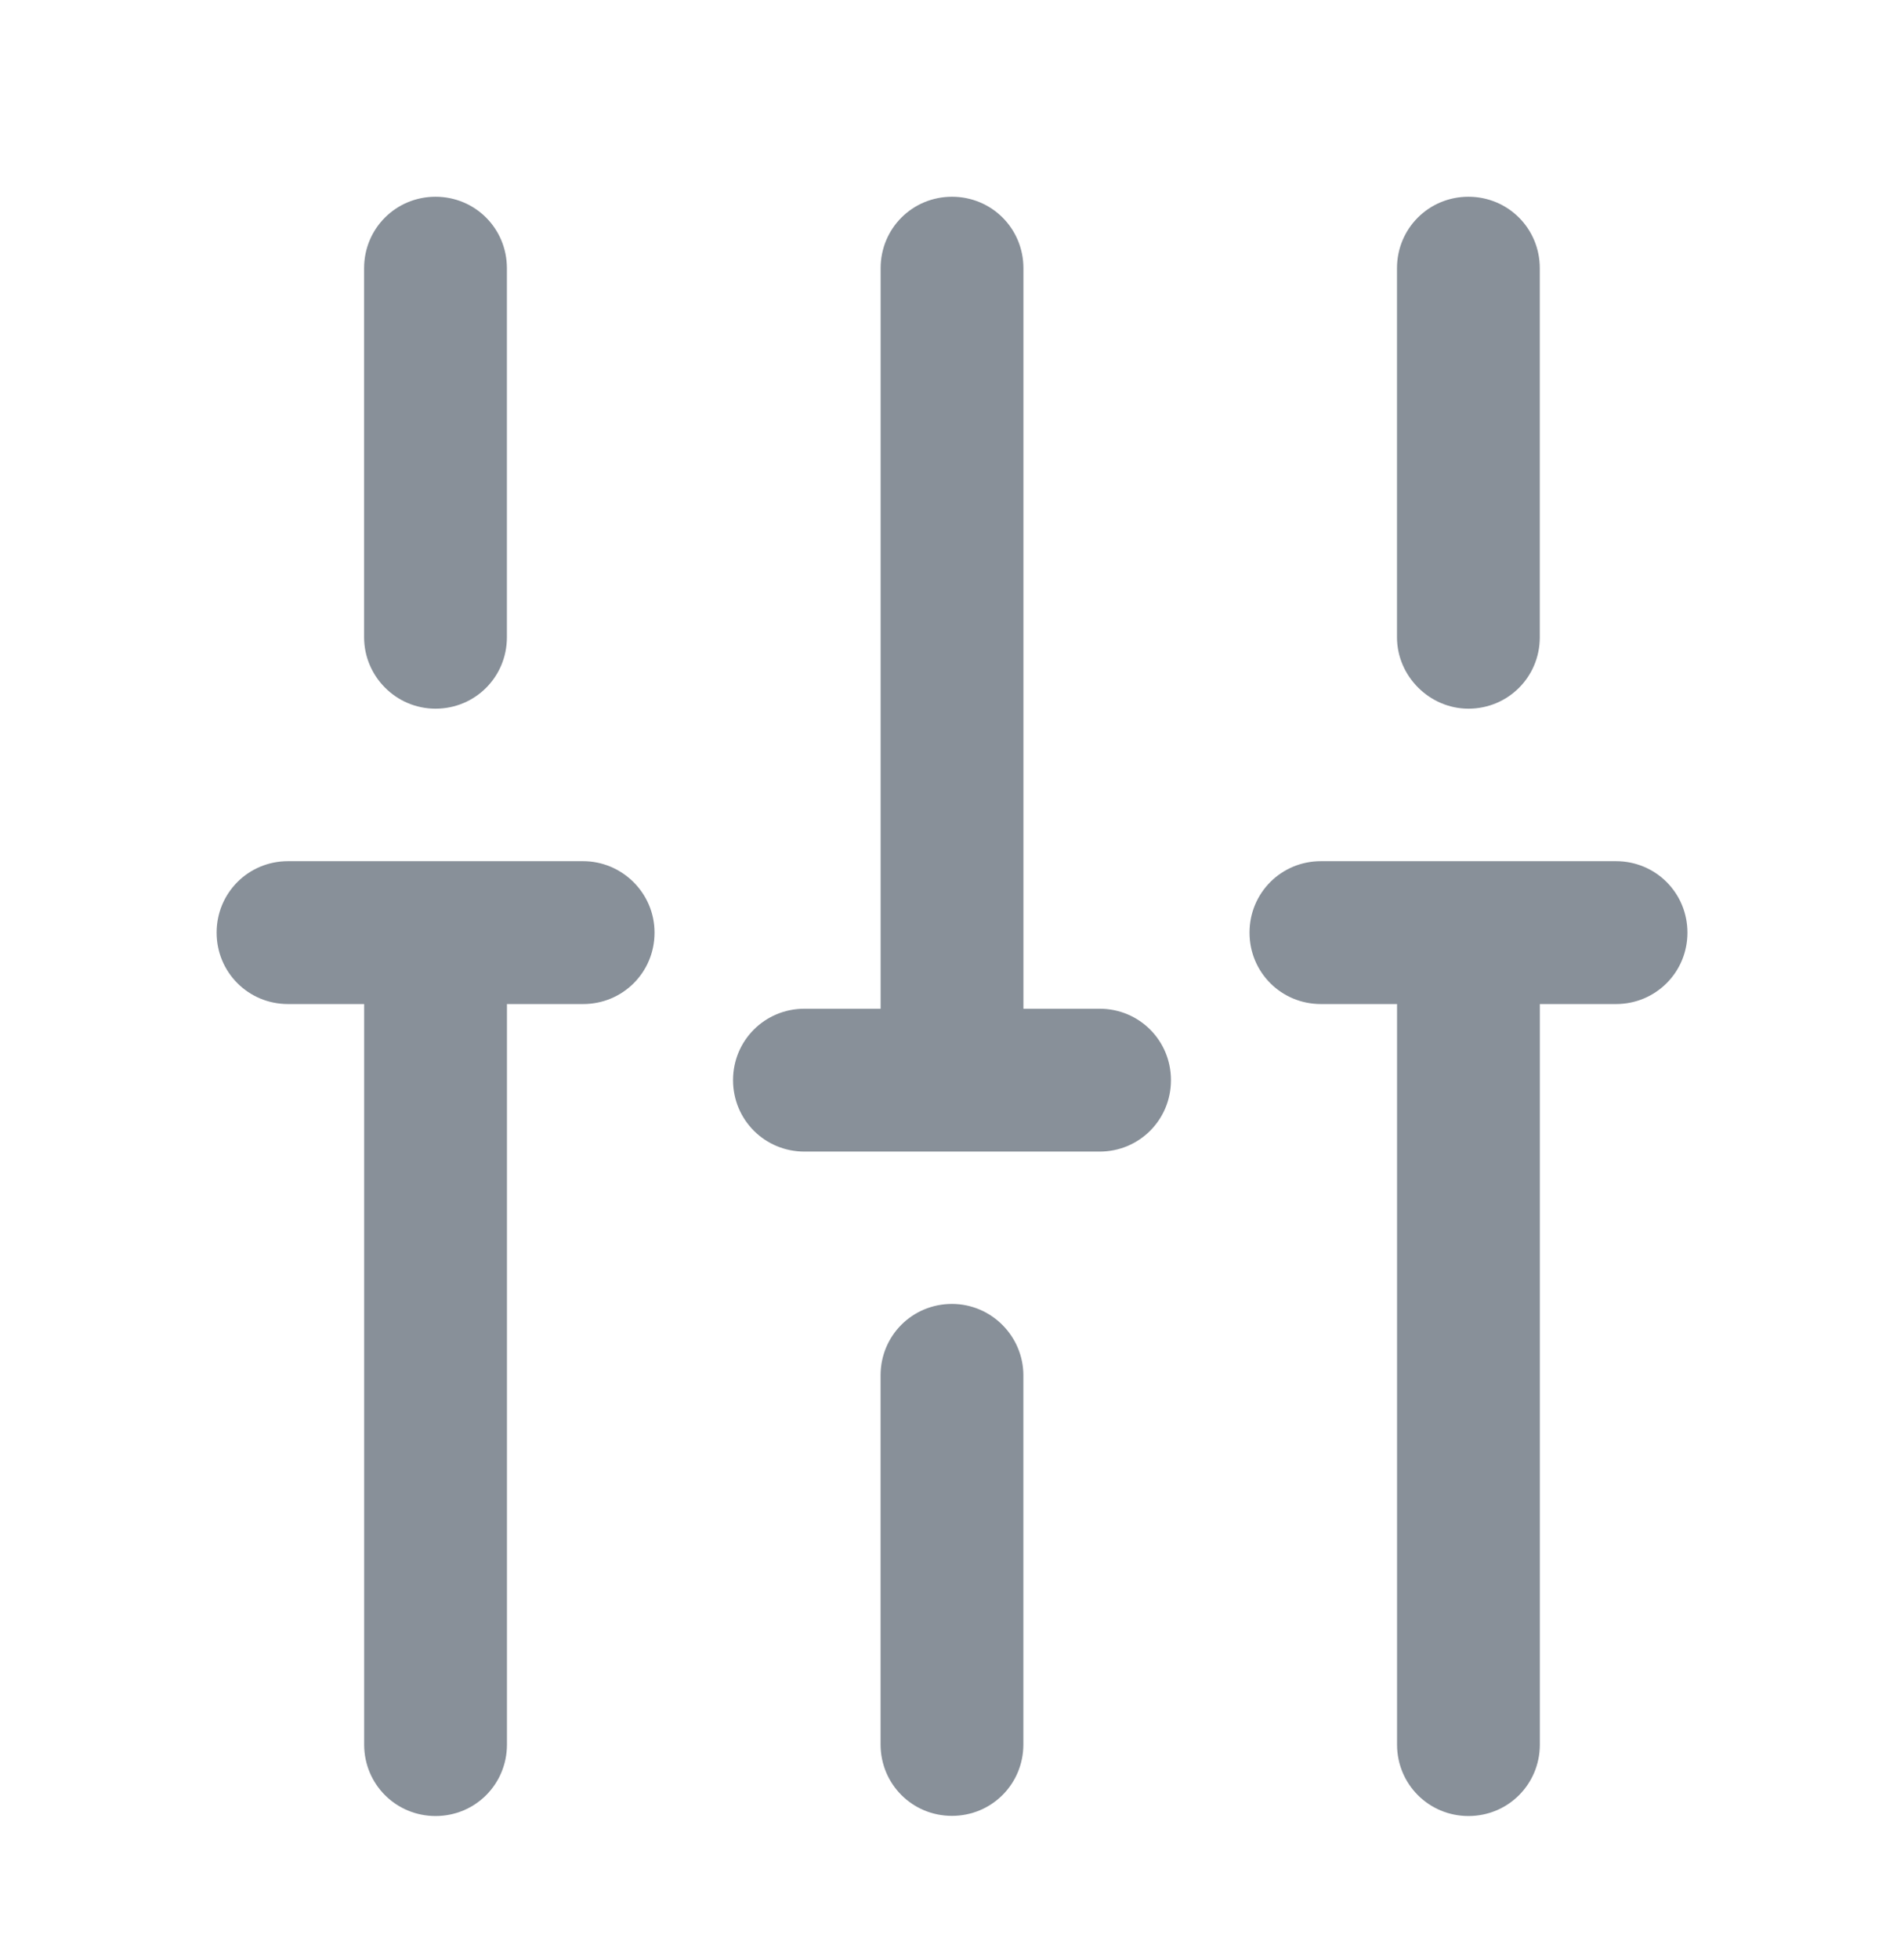
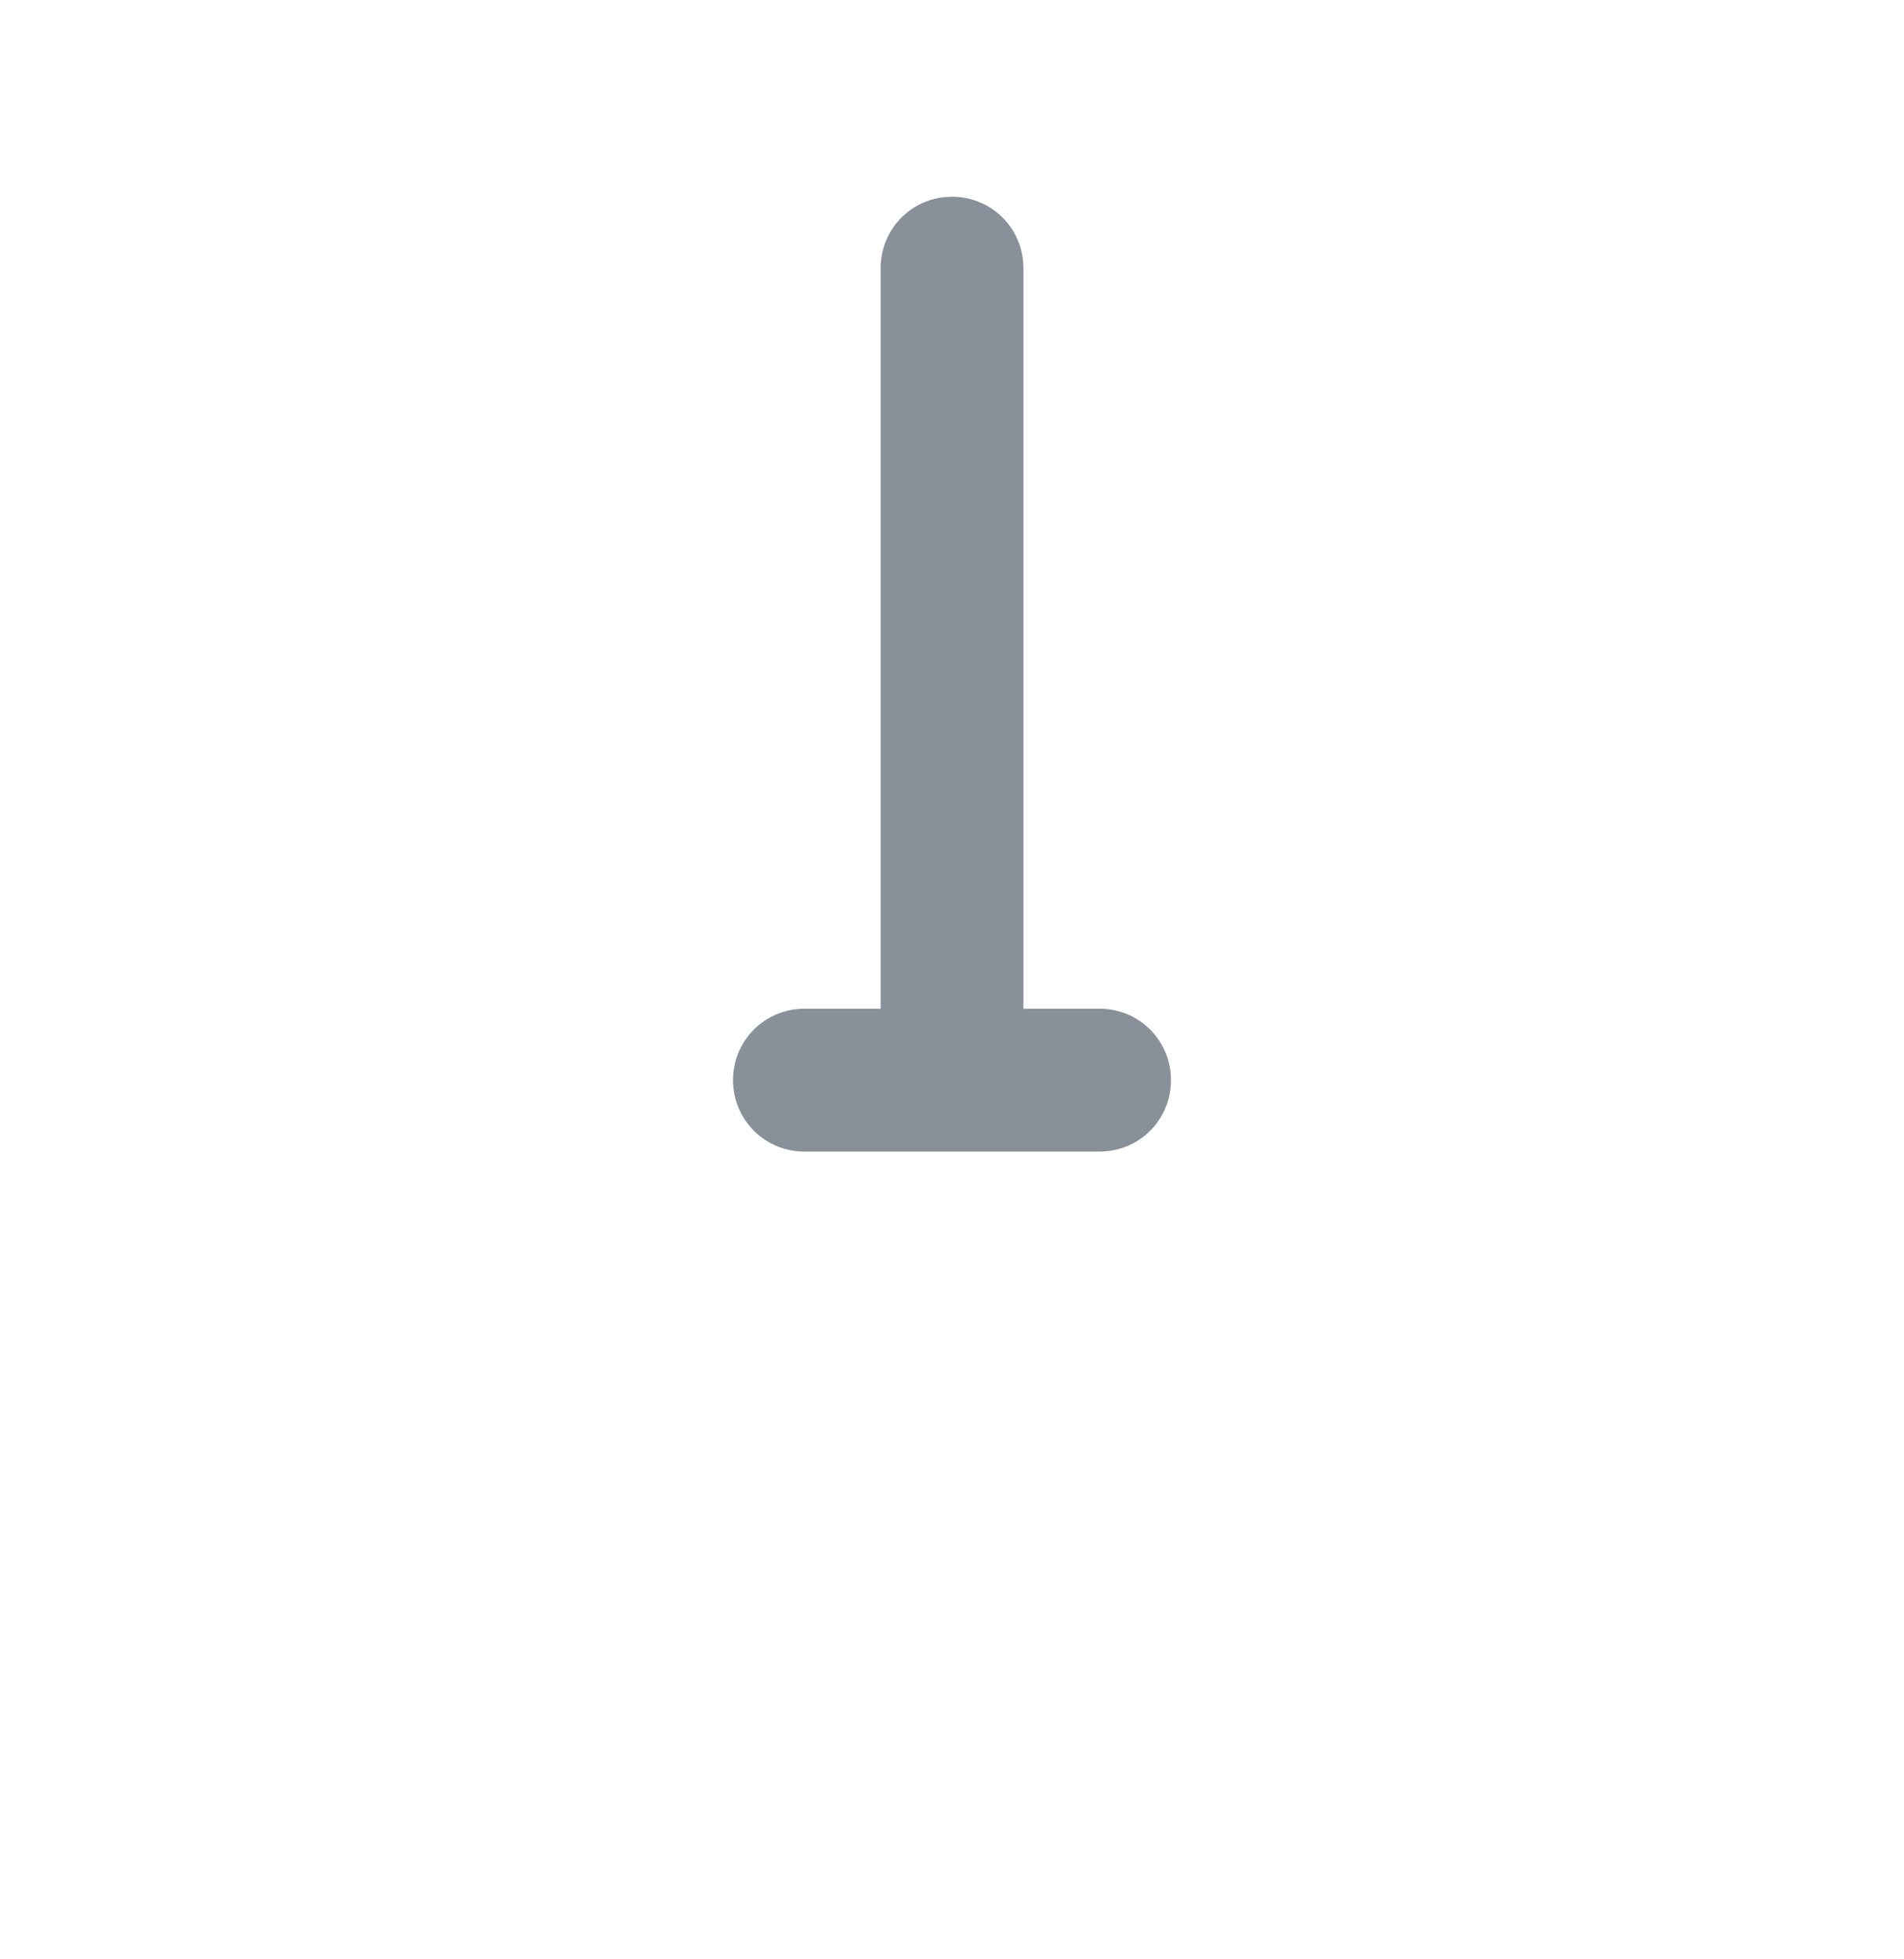
<svg xmlns="http://www.w3.org/2000/svg" width="35" height="36" viewBox="0 0 35 36" fill="none">
  <g id="setting-5-svgrepo-com 1">
-     <path id="Vector" d="M26.993 13.021C27.722 13.021 28.305 12.438 28.305 11.709V4.928C28.305 4.198 27.722 3.615 26.993 3.615C26.264 3.615 25.68 4.198 25.68 4.928V11.709C25.68 12.424 26.278 13.021 26.993 13.021Z" fill="#889099" />
-     <path id="Vector_2" d="M17.499 23.958C16.77 23.958 16.187 24.541 16.187 25.27V32.051C16.187 32.781 16.77 33.364 17.499 33.364C18.228 33.364 18.812 32.781 18.812 32.051V25.27C18.812 24.556 18.228 23.958 17.499 23.958Z" fill="#889099" />
-     <path id="Vector_3" d="M8.006 13.021C8.735 13.021 9.318 12.438 9.318 11.709V4.928C9.318 4.198 8.735 3.615 8.006 3.615C7.277 3.615 6.693 4.198 6.693 4.928V11.709C6.693 12.424 7.277 13.021 8.006 13.021Z" fill="#889099" />
-     <path id="Vector_4" d="M10.719 15.823H5.294C4.565 15.823 3.982 16.406 3.982 17.136C3.982 17.865 4.565 18.448 5.294 18.448H6.694V32.054C6.694 32.783 7.278 33.367 8.007 33.367C8.736 33.367 9.319 32.783 9.319 32.054V18.448H10.719C11.449 18.448 12.032 17.865 12.032 17.136C12.032 16.406 11.434 15.823 10.719 15.823Z" fill="#889099" />
-     <path id="Vector_5" d="M29.706 15.823H24.281C23.552 15.823 22.969 16.406 22.969 17.136C22.969 17.865 23.552 18.448 24.281 18.448H25.681V32.054C25.681 32.783 26.265 33.367 26.994 33.367C27.723 33.367 28.306 32.783 28.306 32.054V18.448H29.706C30.435 18.448 31.019 17.865 31.019 17.136C31.019 16.406 30.435 15.823 29.706 15.823Z" fill="#889099" />
    <path id="Vector_6" d="M20.213 18.534H18.813V4.928C18.813 4.198 18.23 3.615 17.5 3.615C16.771 3.615 16.188 4.198 16.188 4.928V18.534H14.788C14.059 18.534 13.475 19.117 13.475 19.846C13.475 20.576 14.059 21.159 14.788 21.159H20.213C20.942 21.159 21.525 20.576 21.525 19.846C21.525 19.117 20.942 18.534 20.213 18.534Z" fill="#889099" />
  </g>
</svg>